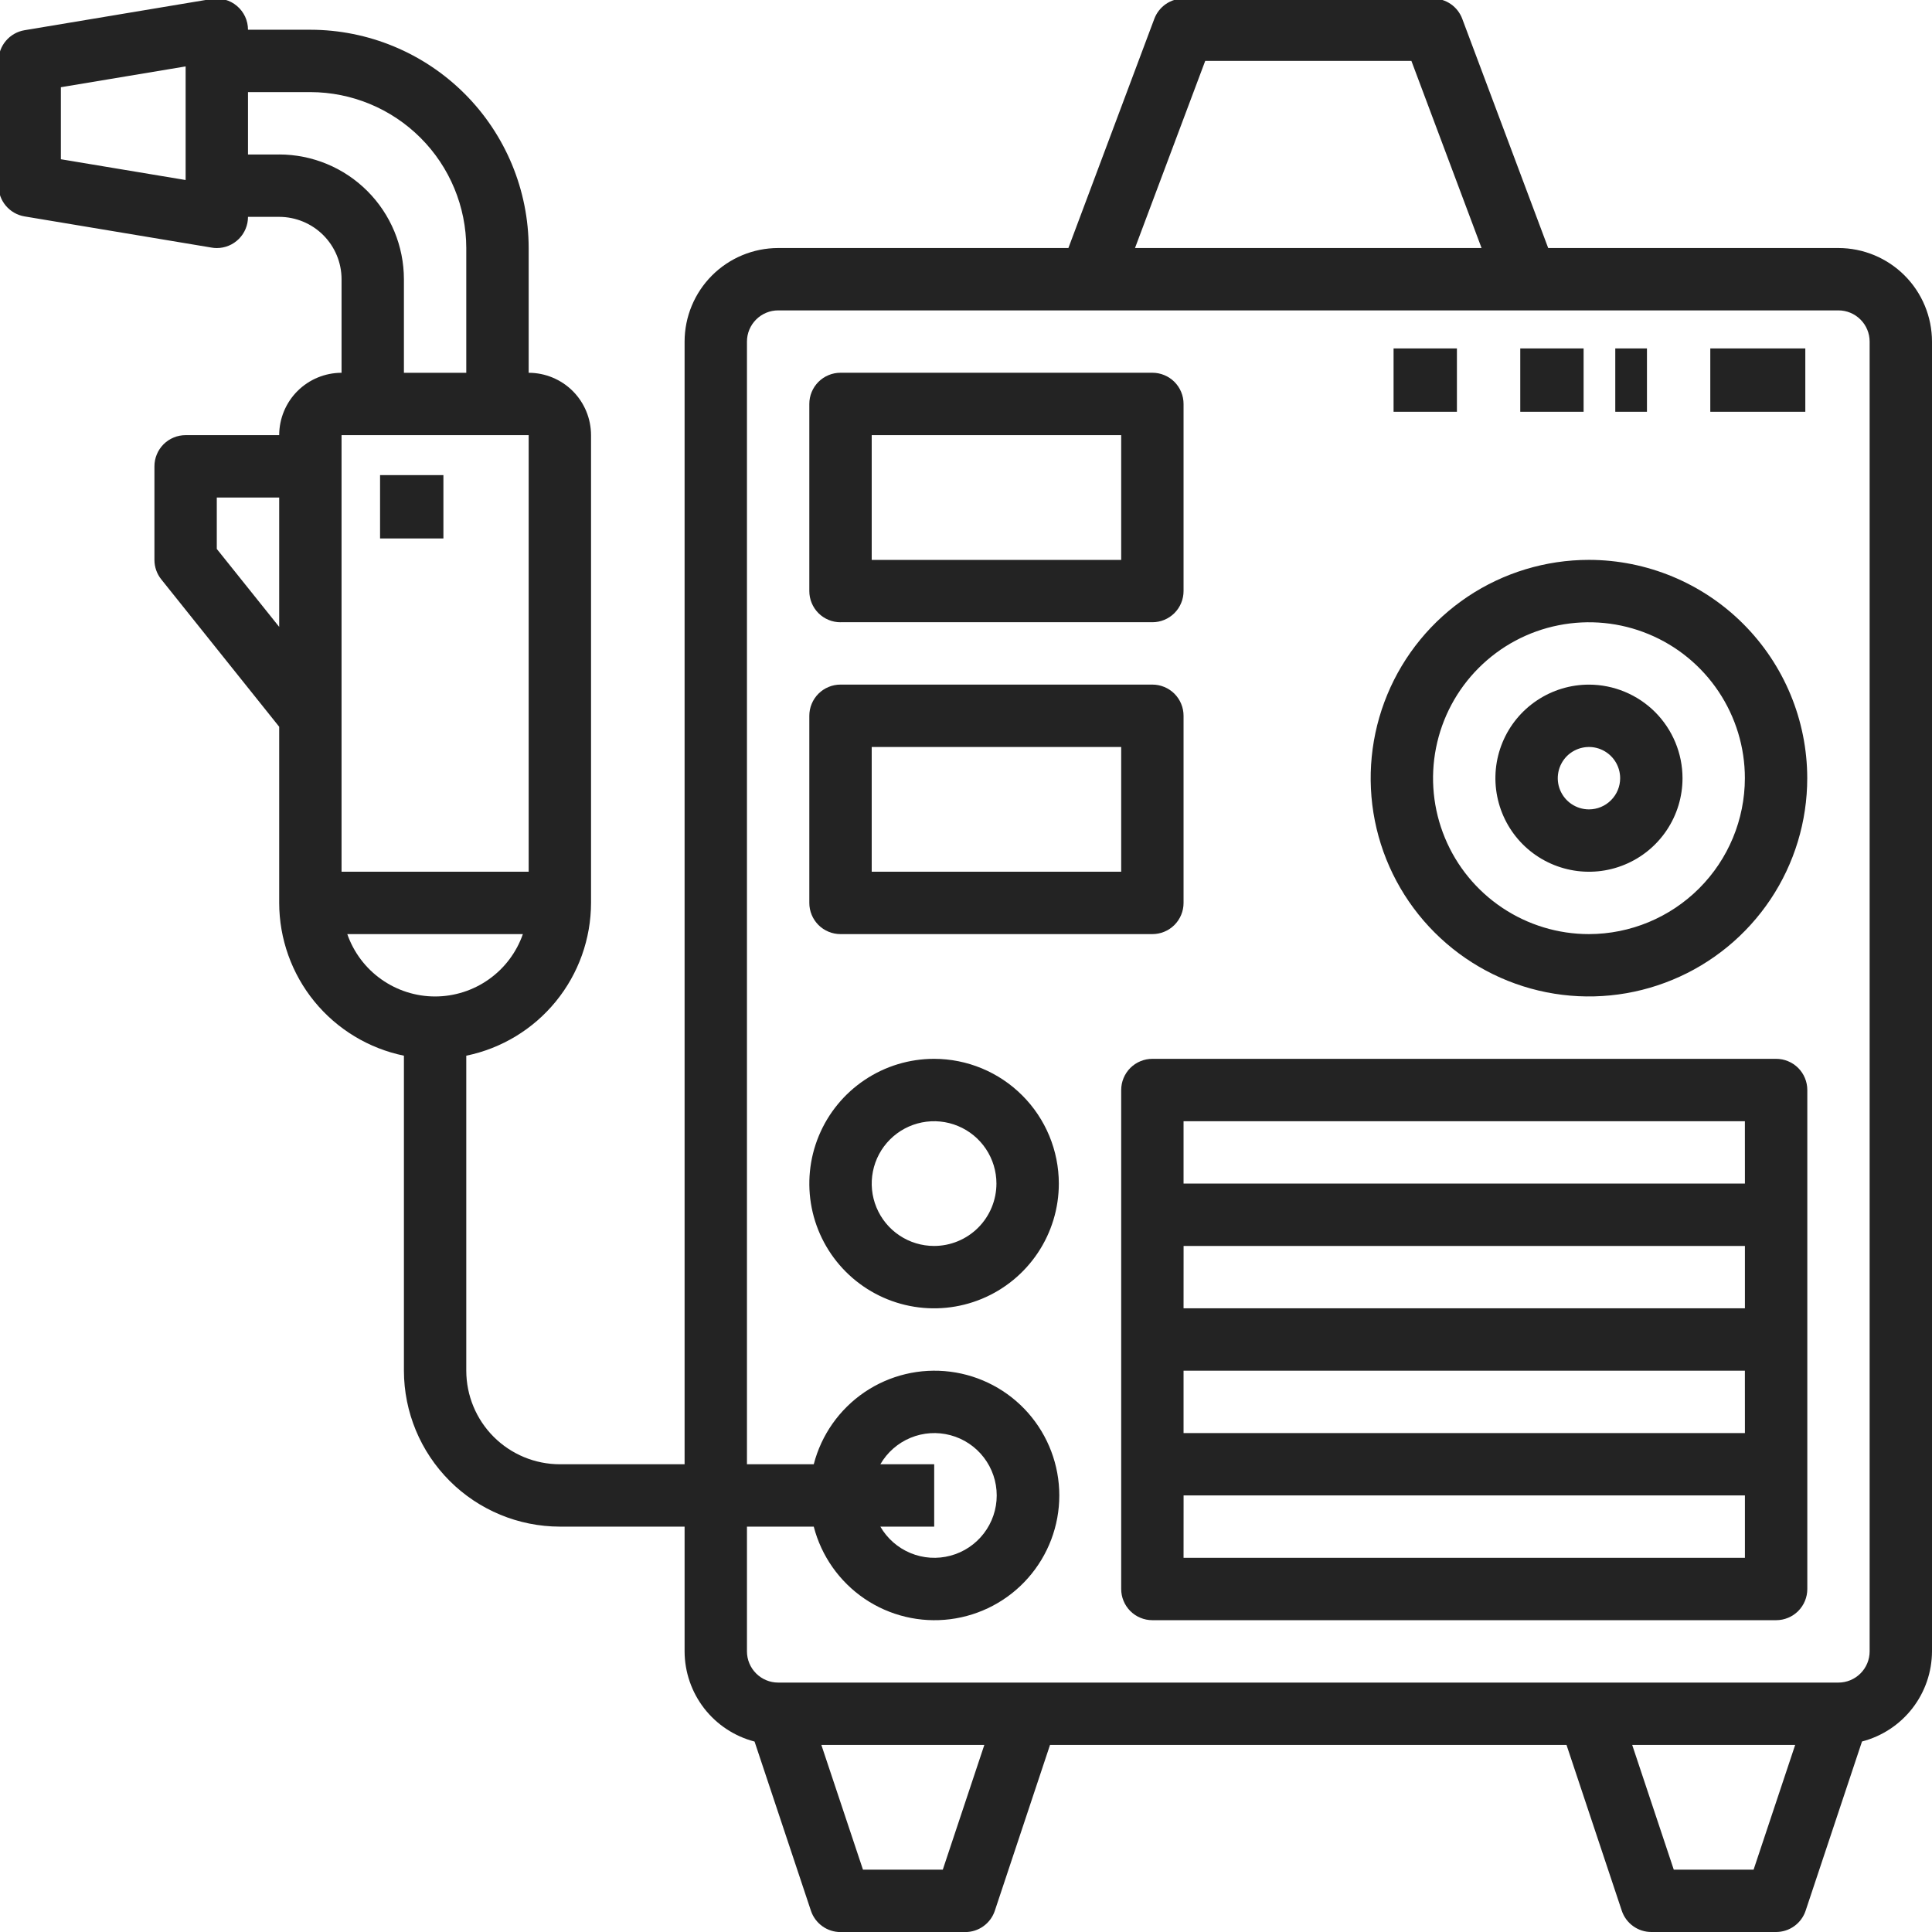
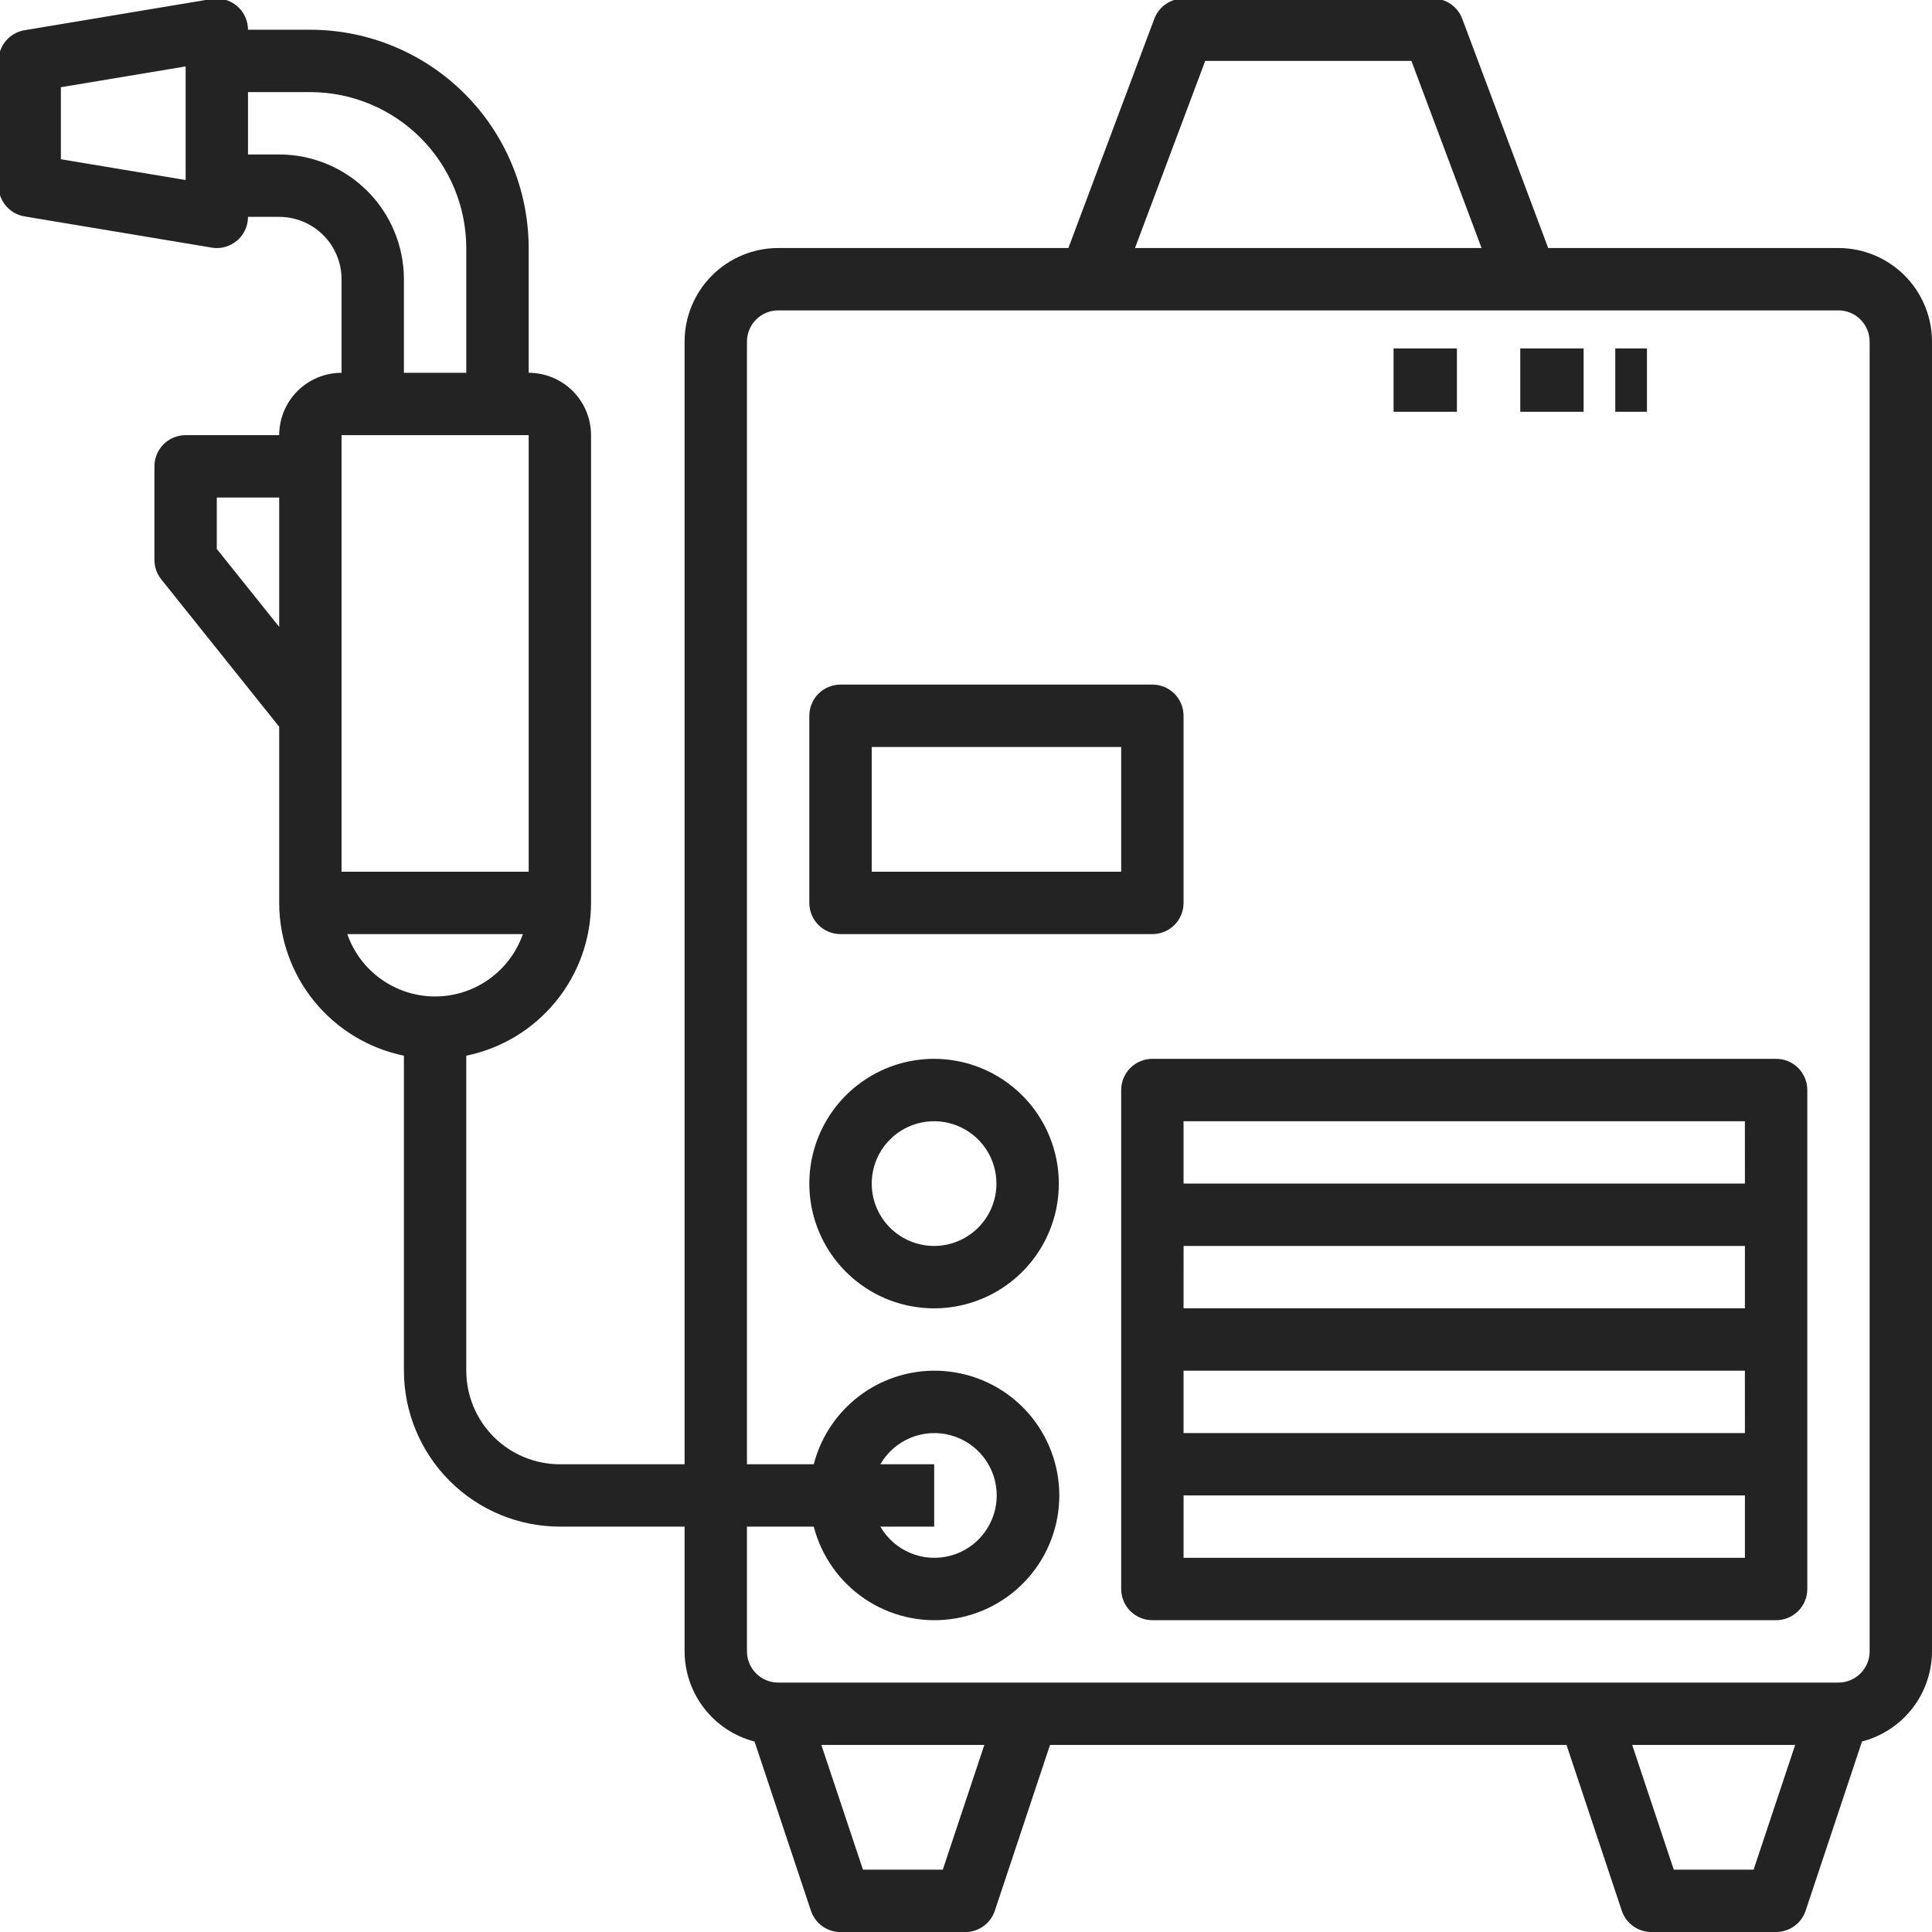
<svg xmlns="http://www.w3.org/2000/svg" width="61" height="61" viewBox="0 0 61 61" fill="none">
  <g clip-path="url(#clip0_2_63)">
    <path d="M58.046 7.831H48.882L46.168 0.593C46.098 0.405 45.972 0.243 45.807 0.129C45.642 0.015 45.447 -0.046 45.246 -0.046H37.369C37.169 -0.046 36.973 0.015 36.808 0.129C36.643 0.244 36.517 0.405 36.446 0.593L33.733 7.831H24.569C23.786 7.832 23.035 8.143 22.481 8.697C21.927 9.251 21.616 10.002 21.615 10.785V46.232H17.676C16.893 46.231 16.142 45.92 15.588 45.366C15.034 44.812 14.723 44.061 14.722 43.278V33.332C15.833 33.104 16.832 32.499 17.549 31.62C18.267 30.742 18.659 29.642 18.661 28.508V13.739C18.66 13.217 18.453 12.716 18.084 12.347C17.715 11.978 17.214 11.771 16.692 11.77V7.831C16.69 6.004 15.963 4.252 14.671 2.96C13.378 1.668 11.626 0.941 9.799 0.939H7.83C7.83 0.796 7.799 0.655 7.739 0.525C7.678 0.395 7.591 0.28 7.481 0.188C7.372 0.095 7.244 0.028 7.106 -0.01C6.969 -0.048 6.824 -0.056 6.683 -0.032L0.775 0.954C0.546 0.992 0.337 1.111 0.187 1.288C0.036 1.465 -0.047 1.69 -0.047 1.923V5.862C-0.047 6.095 0.036 6.321 0.186 6.498C0.337 6.676 0.546 6.795 0.776 6.833L6.684 7.818C6.737 7.828 6.791 7.832 6.845 7.832C6.974 7.832 7.102 7.807 7.222 7.757C7.341 7.708 7.45 7.635 7.542 7.543C7.633 7.452 7.706 7.343 7.755 7.224C7.805 7.104 7.83 6.976 7.83 6.847H8.815C9.337 6.848 9.838 7.055 10.207 7.424C10.576 7.793 10.784 8.294 10.784 8.816V11.77C10.262 11.771 9.761 11.978 9.392 12.347C9.023 12.716 8.816 13.217 8.815 13.739H5.861C5.732 13.739 5.603 13.764 5.484 13.814C5.364 13.863 5.256 13.936 5.164 14.027C5.073 14.119 5 14.227 4.951 14.347C4.901 14.466 4.876 14.595 4.876 14.724V17.678C4.876 17.902 4.952 18.118 5.092 18.293L8.815 22.946V28.508C8.817 29.642 9.209 30.741 9.926 31.62C10.644 32.499 11.642 33.103 12.753 33.332V43.278C12.755 44.583 13.274 45.834 14.197 46.757C15.12 47.68 16.371 48.199 17.676 48.201H21.615V52.14C21.617 52.792 21.835 53.425 22.234 53.94C22.634 54.455 23.193 54.823 23.824 54.987L25.604 60.329C25.669 60.525 25.795 60.695 25.962 60.816C26.13 60.937 26.331 61.002 26.538 61.002H30.477C30.683 61.002 30.885 60.937 31.052 60.816C31.22 60.695 31.345 60.525 31.41 60.329L33.153 55.093H49.46L51.205 60.327C51.27 60.523 51.395 60.693 51.563 60.814C51.73 60.935 51.931 61 52.138 61H56.077C56.283 61 56.485 60.935 56.652 60.814C56.82 60.693 56.945 60.523 57.01 60.327L58.79 54.985C59.421 54.821 59.98 54.453 60.38 53.938C60.78 53.423 60.998 52.79 61 52.138V10.785C60.999 10.002 60.688 9.251 60.134 8.697C59.58 8.143 58.829 7.832 58.046 7.831ZM5.861 5.684L1.922 5.028V2.754L5.861 2.097V5.684ZM8.815 4.878H7.83V2.908H9.799C11.104 2.91 12.355 3.429 13.278 4.352C14.201 5.275 14.72 6.526 14.722 7.831V11.77H12.753V8.816C12.752 7.772 12.337 6.77 11.599 6.032C10.861 5.293 9.859 4.878 8.815 4.877M16.692 27.524H10.784V13.739H16.692V27.524ZM6.845 17.332V15.708H8.815V19.793L6.845 17.332ZM10.965 29.493H16.509C16.308 30.068 15.934 30.567 15.437 30.919C14.94 31.272 14.346 31.462 13.737 31.462C13.128 31.462 12.534 31.272 12.037 30.919C11.54 30.567 11.166 30.068 10.965 29.493M38.053 1.923H44.563L46.778 7.831H35.836L38.053 1.923ZM29.767 59.032H27.247L25.933 55.093H31.079L29.767 59.032ZM55.367 59.032H52.847L51.534 55.093H56.68L55.367 59.032ZM59.031 52.14C59.031 52.401 58.927 52.651 58.742 52.836C58.557 53.021 58.307 53.125 58.046 53.125H24.569C24.308 53.125 24.058 53.021 23.873 52.836C23.688 52.651 23.584 52.401 23.584 52.14V48.201H25.693C25.933 49.129 26.503 49.938 27.296 50.477C28.09 51.015 29.052 51.245 30.003 51.124C30.954 51.003 31.829 50.54 32.462 49.82C33.096 49.101 33.446 48.175 33.446 47.217C33.446 46.258 33.096 45.332 32.462 44.612C31.829 43.893 30.954 43.43 30.003 43.309C29.052 43.188 28.09 43.418 27.296 43.956C26.503 44.495 25.933 45.304 25.693 46.232H23.584V10.785C23.584 10.524 23.688 10.274 23.873 10.089C24.058 9.904 24.308 9.8 24.569 9.8H58.046C58.307 9.8 58.557 9.904 58.742 10.089C58.927 10.274 59.031 10.524 59.031 10.785V52.14ZM27.796 46.232C28.013 45.857 28.347 45.563 28.748 45.397C29.148 45.231 29.592 45.202 30.011 45.315C30.43 45.427 30.799 45.674 31.063 46.018C31.327 46.362 31.47 46.783 31.47 47.217C31.47 47.65 31.327 48.071 31.063 48.415C30.799 48.759 30.43 49.006 30.011 49.118C29.592 49.231 29.148 49.202 28.748 49.036C28.347 48.87 28.013 48.576 27.796 48.201H29.496V46.232H27.796Z" fill="#232323" />
-     <path d="M26.538 19.646H36.384C36.513 19.646 36.642 19.621 36.761 19.571C36.881 19.522 36.989 19.449 37.081 19.358C37.172 19.266 37.245 19.158 37.294 19.038C37.344 18.919 37.369 18.79 37.369 18.661V12.754C37.369 12.625 37.344 12.496 37.294 12.377C37.245 12.257 37.172 12.149 37.081 12.057C36.989 11.966 36.881 11.893 36.761 11.844C36.642 11.794 36.513 11.769 36.384 11.769H26.538C26.409 11.769 26.28 11.794 26.161 11.844C26.041 11.893 25.933 11.966 25.841 12.057C25.75 12.149 25.677 12.257 25.628 12.377C25.578 12.496 25.553 12.625 25.553 12.754V18.662C25.553 18.791 25.578 18.919 25.628 19.039C25.677 19.159 25.75 19.267 25.841 19.359C25.933 19.45 26.041 19.523 26.161 19.572C26.28 19.622 26.409 19.647 26.538 19.647M27.523 13.739H35.4V17.678H27.523V13.739Z" fill="#232323" />
    <path d="M26.538 29.493H36.384C36.513 29.493 36.642 29.468 36.761 29.418C36.881 29.369 36.989 29.296 37.081 29.205C37.172 29.113 37.245 29.005 37.294 28.885C37.344 28.765 37.369 28.637 37.369 28.508V22.6C37.369 22.471 37.344 22.343 37.294 22.223C37.245 22.103 37.172 21.995 37.081 21.903C36.989 21.812 36.881 21.739 36.761 21.69C36.642 21.64 36.513 21.615 36.384 21.615H26.538C26.409 21.615 26.28 21.64 26.161 21.69C26.041 21.739 25.933 21.812 25.841 21.903C25.75 21.995 25.677 22.103 25.628 22.223C25.578 22.343 25.553 22.471 25.553 22.6V28.508C25.553 28.637 25.578 28.765 25.628 28.885C25.677 29.005 25.75 29.113 25.841 29.205C25.933 29.296 26.041 29.369 26.161 29.418C26.28 29.468 26.409 29.493 26.538 29.493M27.523 23.585H35.4V27.524H27.523V23.585Z" fill="#232323" />
    <path d="M29.492 33.431C28.713 33.431 27.951 33.662 27.304 34.095C26.656 34.528 26.151 35.143 25.853 35.863C25.555 36.582 25.477 37.374 25.629 38.139C25.781 38.903 26.156 39.604 26.707 40.155C27.258 40.706 27.959 41.081 28.724 41.233C29.488 41.385 30.28 41.307 30.999 41.009C31.719 40.711 32.334 40.206 32.767 39.558C33.2 38.911 33.431 38.149 33.431 37.37C33.43 36.326 33.015 35.324 32.276 34.586C31.538 33.847 30.536 33.432 29.492 33.431M29.492 39.339C29.103 39.339 28.722 39.224 28.398 39.007C28.074 38.791 27.822 38.483 27.673 38.123C27.524 37.764 27.485 37.368 27.561 36.986C27.637 36.604 27.824 36.253 28.1 35.978C28.375 35.702 28.726 35.515 29.108 35.439C29.49 35.363 29.886 35.402 30.245 35.551C30.605 35.7 30.913 35.952 31.129 36.276C31.346 36.6 31.461 36.981 31.461 37.37C31.46 37.892 31.253 38.393 30.884 38.762C30.515 39.131 30.014 39.339 29.492 39.339" fill="#232323" />
    <path d="M56.077 33.431H36.385C36.256 33.431 36.127 33.456 36.008 33.506C35.888 33.555 35.78 33.628 35.688 33.719C35.597 33.811 35.524 33.919 35.475 34.039C35.425 34.158 35.4 34.287 35.4 34.416V50.17C35.4 50.299 35.425 50.428 35.475 50.547C35.524 50.667 35.597 50.775 35.688 50.867C35.78 50.958 35.888 51.031 36.008 51.08C36.127 51.13 36.256 51.155 36.385 51.155H56.078C56.207 51.155 56.336 51.13 56.455 51.08C56.575 51.031 56.683 50.958 56.775 50.867C56.866 50.775 56.939 50.667 56.988 50.547C57.038 50.428 57.063 50.299 57.063 50.17V34.416C57.063 34.287 57.038 34.158 56.988 34.039C56.939 33.919 56.866 33.811 56.775 33.719C56.683 33.628 56.575 33.555 56.455 33.506C56.336 33.456 56.207 33.431 56.078 33.431M55.093 37.37H37.369V35.401H55.092L55.093 37.37ZM37.37 39.339H55.093V41.308H37.369L37.37 39.339ZM55.093 45.247H37.369V43.278H55.092L55.093 45.247ZM37.37 47.216H55.093V49.185H37.369L37.37 47.216Z" fill="#232323" />
-     <path d="M50.169 17.677C48.806 17.677 47.473 18.081 46.34 18.838C45.207 19.596 44.323 20.672 43.802 21.931C43.28 23.191 43.144 24.577 43.409 25.914C43.675 27.25 44.332 28.479 45.296 29.442C46.26 30.406 47.487 31.063 48.824 31.329C50.161 31.595 51.547 31.458 52.806 30.936C54.066 30.415 55.142 29.531 55.9 28.398C56.657 27.265 57.061 25.932 57.061 24.569C57.059 22.742 56.332 20.99 55.04 19.698C53.748 18.406 51.996 17.679 50.169 17.677ZM50.169 29.493C49.195 29.493 48.243 29.204 47.434 28.663C46.624 28.122 45.993 27.354 45.621 26.454C45.248 25.554 45.151 24.564 45.341 23.61C45.531 22.655 45.999 21.777 46.688 21.089C47.376 20.4 48.254 19.931 49.209 19.742C50.164 19.552 51.153 19.649 52.053 20.022C52.953 20.394 53.721 21.025 54.262 21.835C54.803 22.645 55.092 23.596 55.092 24.57C55.09 25.875 54.571 27.126 53.648 28.049C52.725 28.972 51.474 29.491 50.169 29.493" fill="#232323" />
-     <path d="M50.169 21.616C49.585 21.616 49.014 21.789 48.528 22.114C48.042 22.438 47.663 22.9 47.44 23.439C47.216 23.979 47.158 24.573 47.272 25.146C47.386 25.719 47.667 26.246 48.08 26.659C48.493 27.072 49.02 27.353 49.593 27.467C50.166 27.581 50.76 27.523 51.299 27.299C51.839 27.076 52.301 26.697 52.625 26.211C52.95 25.725 53.123 25.154 53.123 24.57C53.122 23.787 52.81 23.036 52.257 22.482C51.703 21.929 50.952 21.617 50.169 21.616M50.169 25.555C49.974 25.555 49.784 25.497 49.622 25.389C49.46 25.281 49.334 25.127 49.259 24.947C49.184 24.767 49.165 24.569 49.203 24.378C49.241 24.187 49.335 24.011 49.472 23.873C49.61 23.736 49.786 23.642 49.977 23.604C50.168 23.566 50.366 23.585 50.546 23.66C50.726 23.735 50.88 23.861 50.988 24.023C51.096 24.185 51.154 24.375 51.154 24.57C51.154 24.831 51.05 25.081 50.865 25.266C50.681 25.451 50.43 25.555 50.169 25.555" fill="#232323" />
-     <path d="M57 11.001H54V13.001H57V11.001Z" fill="#232323" />
    <path d="M52 11.001H51V13.001H52V11.001Z" fill="#232323" />
    <path d="M50 11.001H48V13.001H50V11.001Z" fill="#232323" />
    <path d="M46 11.001H44V13.001H46V11.001Z" fill="#232323" />
-     <path d="M14 15.001H12V17.001H14V15.001Z" fill="#232323" />
  </g>
  <defs>
    <clipPath id="clip0_2_63">
      <rect width="61" height="61" fill="white" />
    </clipPath>
  </defs>
</svg>